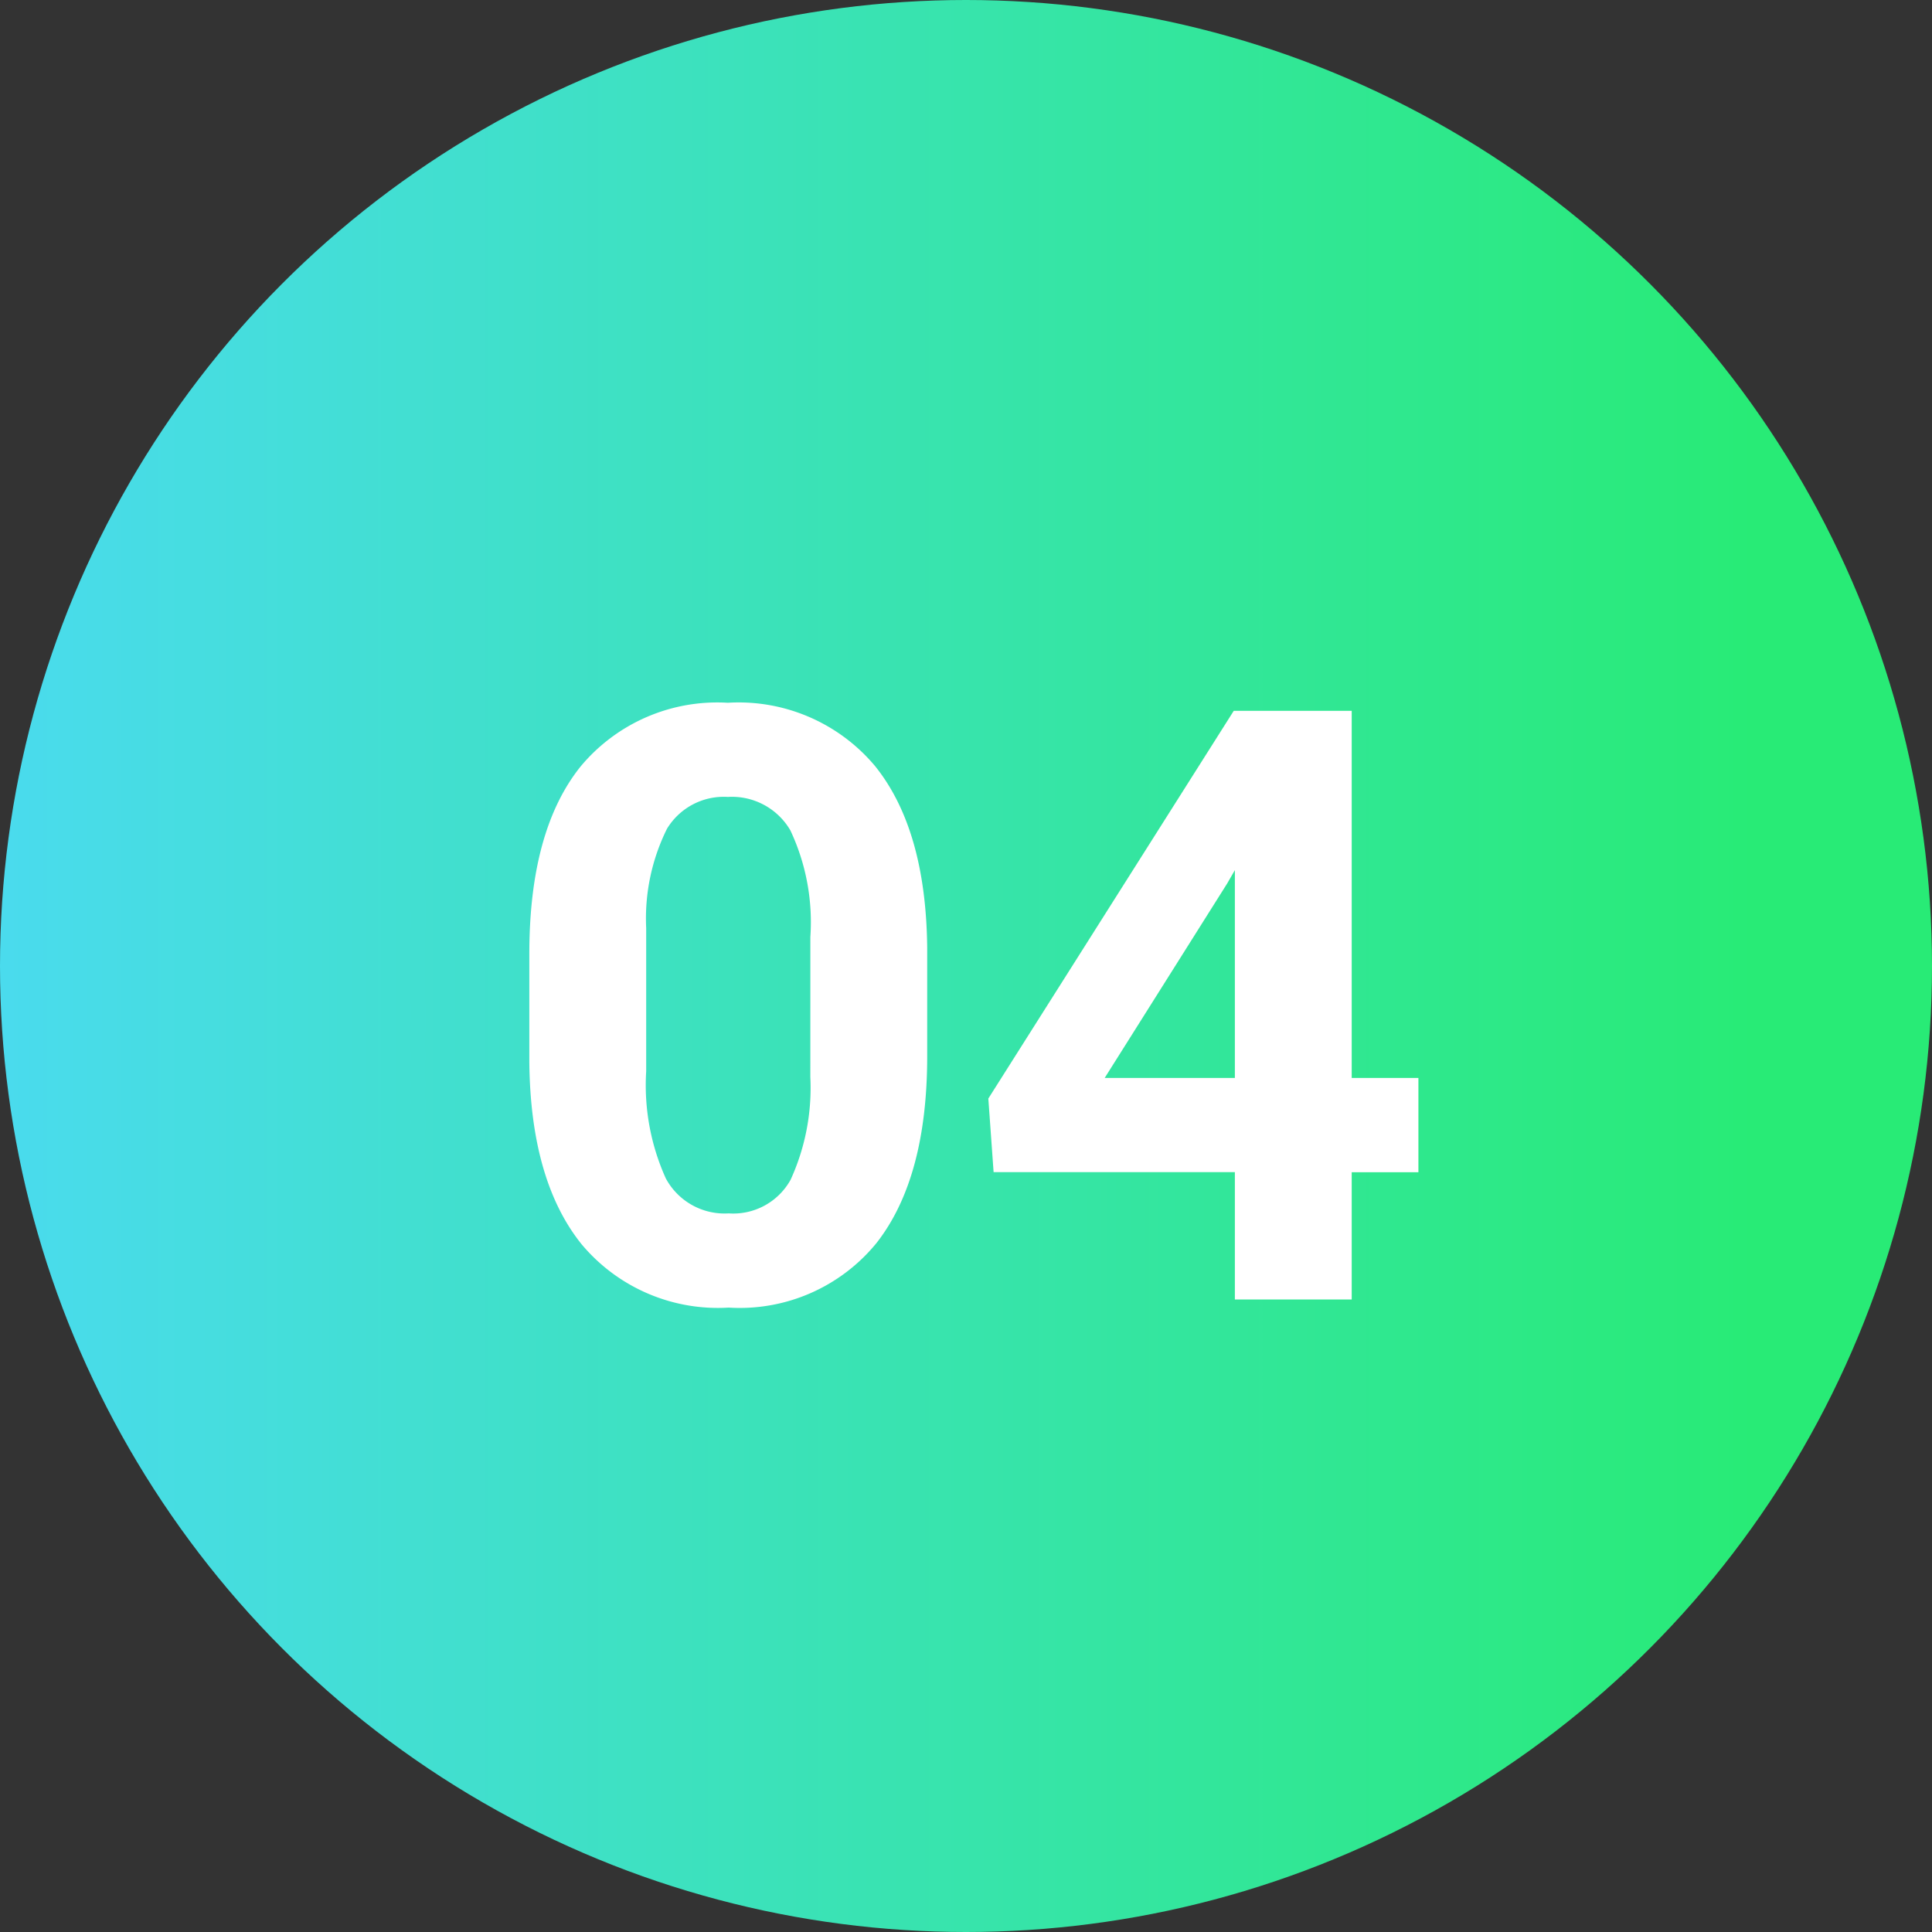
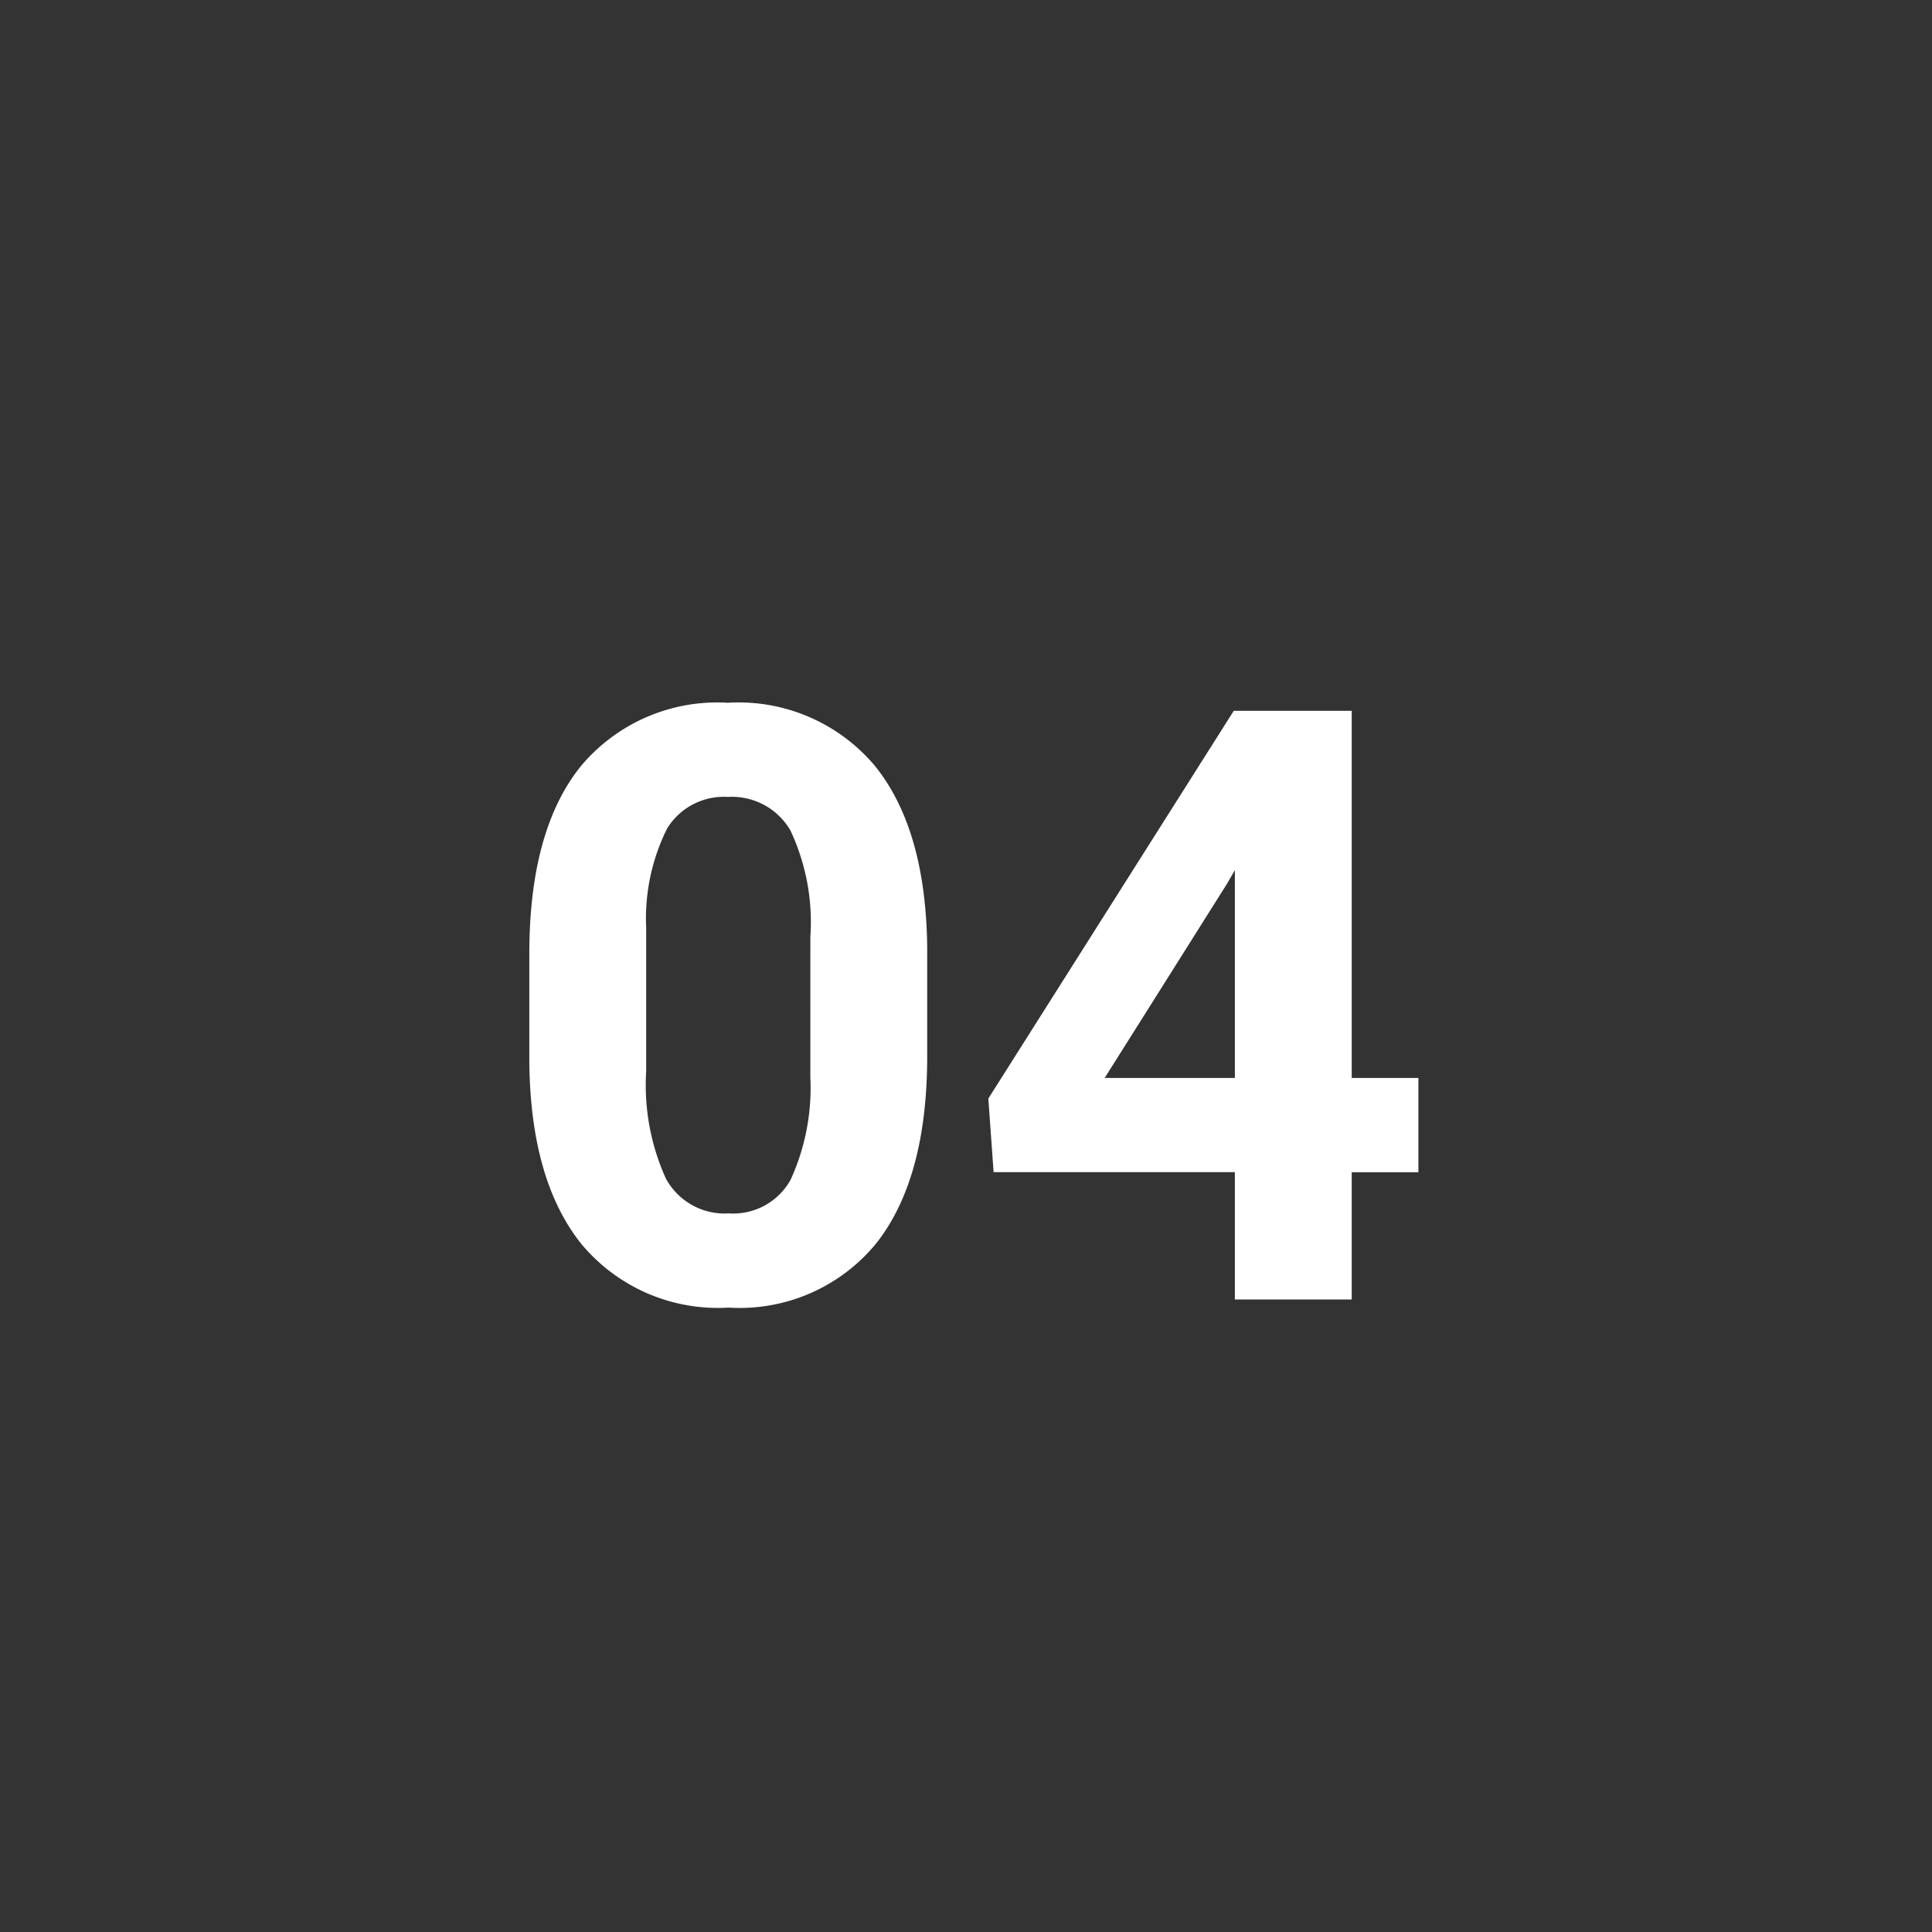
<svg xmlns="http://www.w3.org/2000/svg" width="84" height="84" viewBox="0 0 84 84">
  <rect x="0" y="0" width="84" height="84" fill="#333333" stroke="none" />
  <defs>
    <linearGradient id="linear-gradient" y1="0.5" x2="0.905" y2="0.5" gradientUnits="objectBoundingBox">
      <stop offset="0" stop-color="#4adbee" />
      <stop offset="1" stop-color="#28eb76" />
    </linearGradient>
  </defs>
  <g id="flow_num04" transform="translate(1250 -7958.715)">
-     <circle id="楕円形_6" data-name="楕円形 6" cx="42" cy="42" r="42" transform="translate(-1250 7958.715)" fill="url(#linear-gradient)" />
    <path id="パス_3742" data-name="パス 3742" d="M-1.687-10.582q0,5.309-2.2,8.121A7.67,7.67,0,0,1-10.318.352a7.723,7.723,0,0,1-6.4-2.76q-2.215-2.76-2.268-7.91v-4.711q0-5.361,2.224-8.139a7.727,7.727,0,0,1,6.407-2.777,7.734,7.734,0,0,1,6.4,2.751q2.215,2.751,2.268,7.9Zm-5.08-5.18a9.372,9.372,0,0,0-.87-4.637,2.94,2.94,0,0,0-2.716-1.452A2.888,2.888,0,0,0-13-20.468a8.771,8.771,0,0,0-.905,4.32V-9.92a9.838,9.838,0,0,0,.853,4.654,2.9,2.9,0,0,0,2.733,1.522A2.853,2.853,0,0,0-7.629-5.2a9.6,9.6,0,0,0,.861-4.469ZM16.77-9.633h2.9v4.1h-2.9V0h-5.08V-5.537H1.2l-.229-3.2,10.67-16.857H16.77Zm-10.74,0h5.66v-9.035l-.334.58Z" transform="translate(-1208 8015.215)" fill="#fff" />
  </g>
</svg>